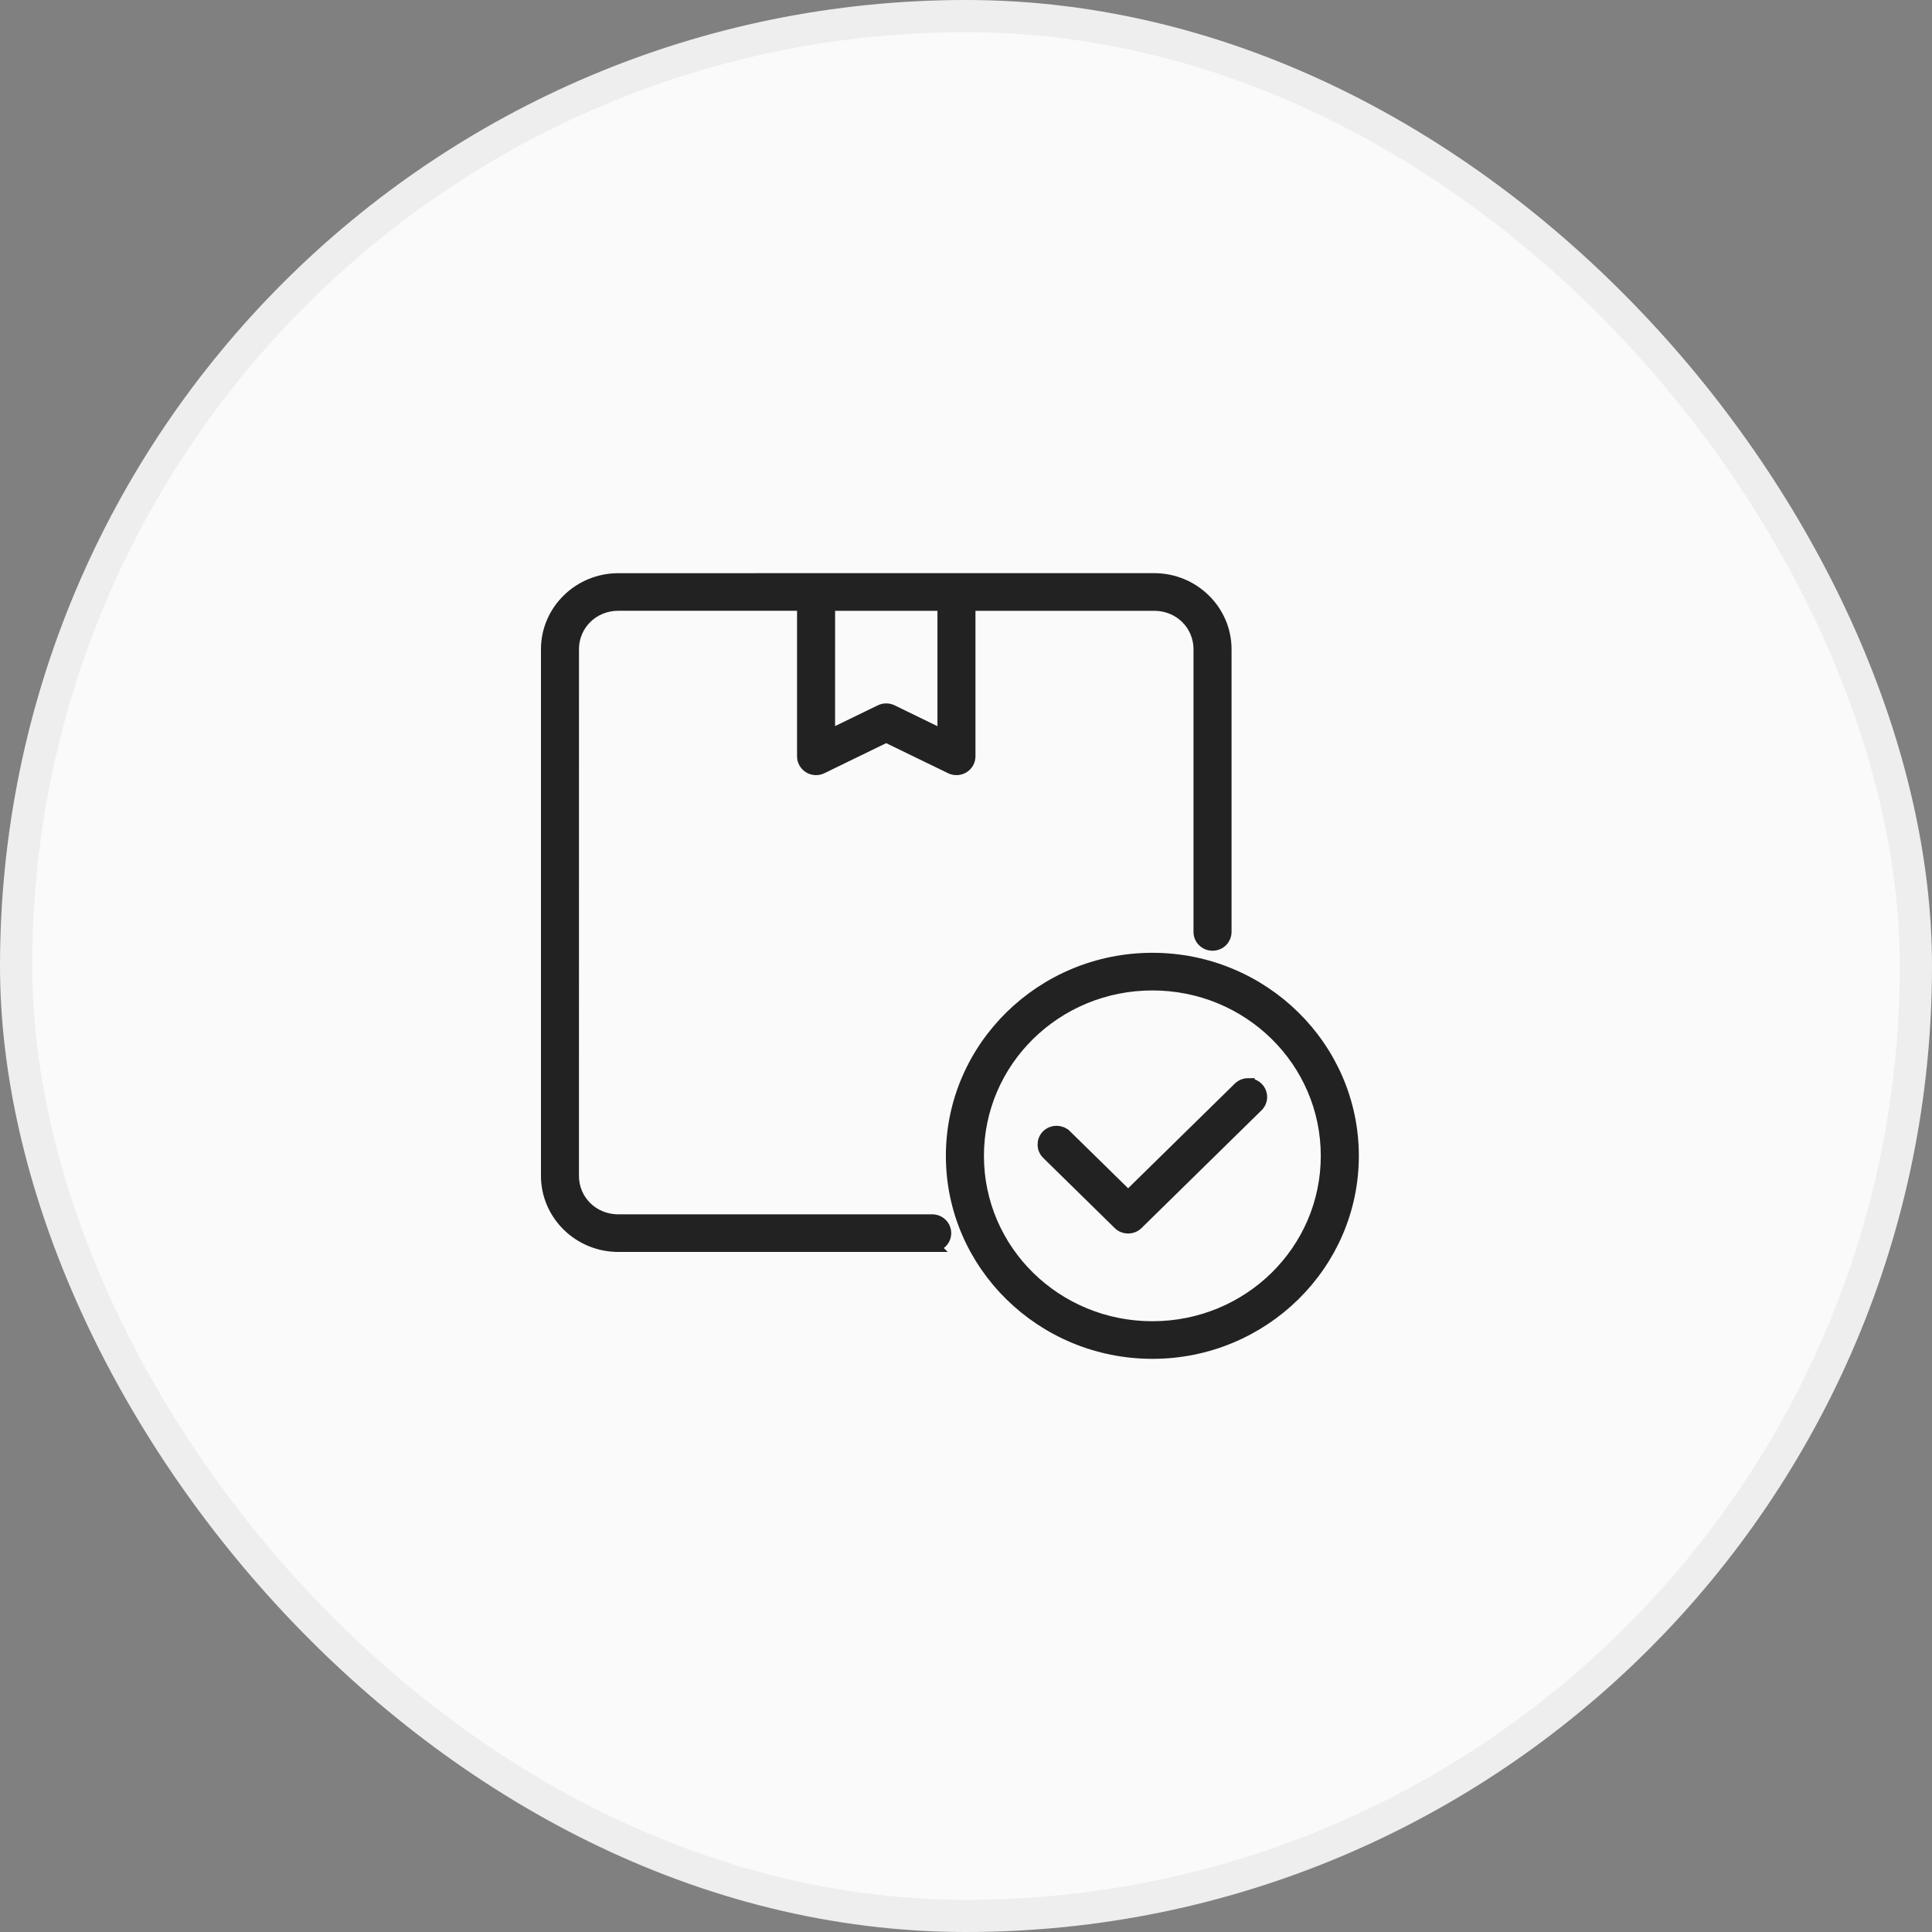
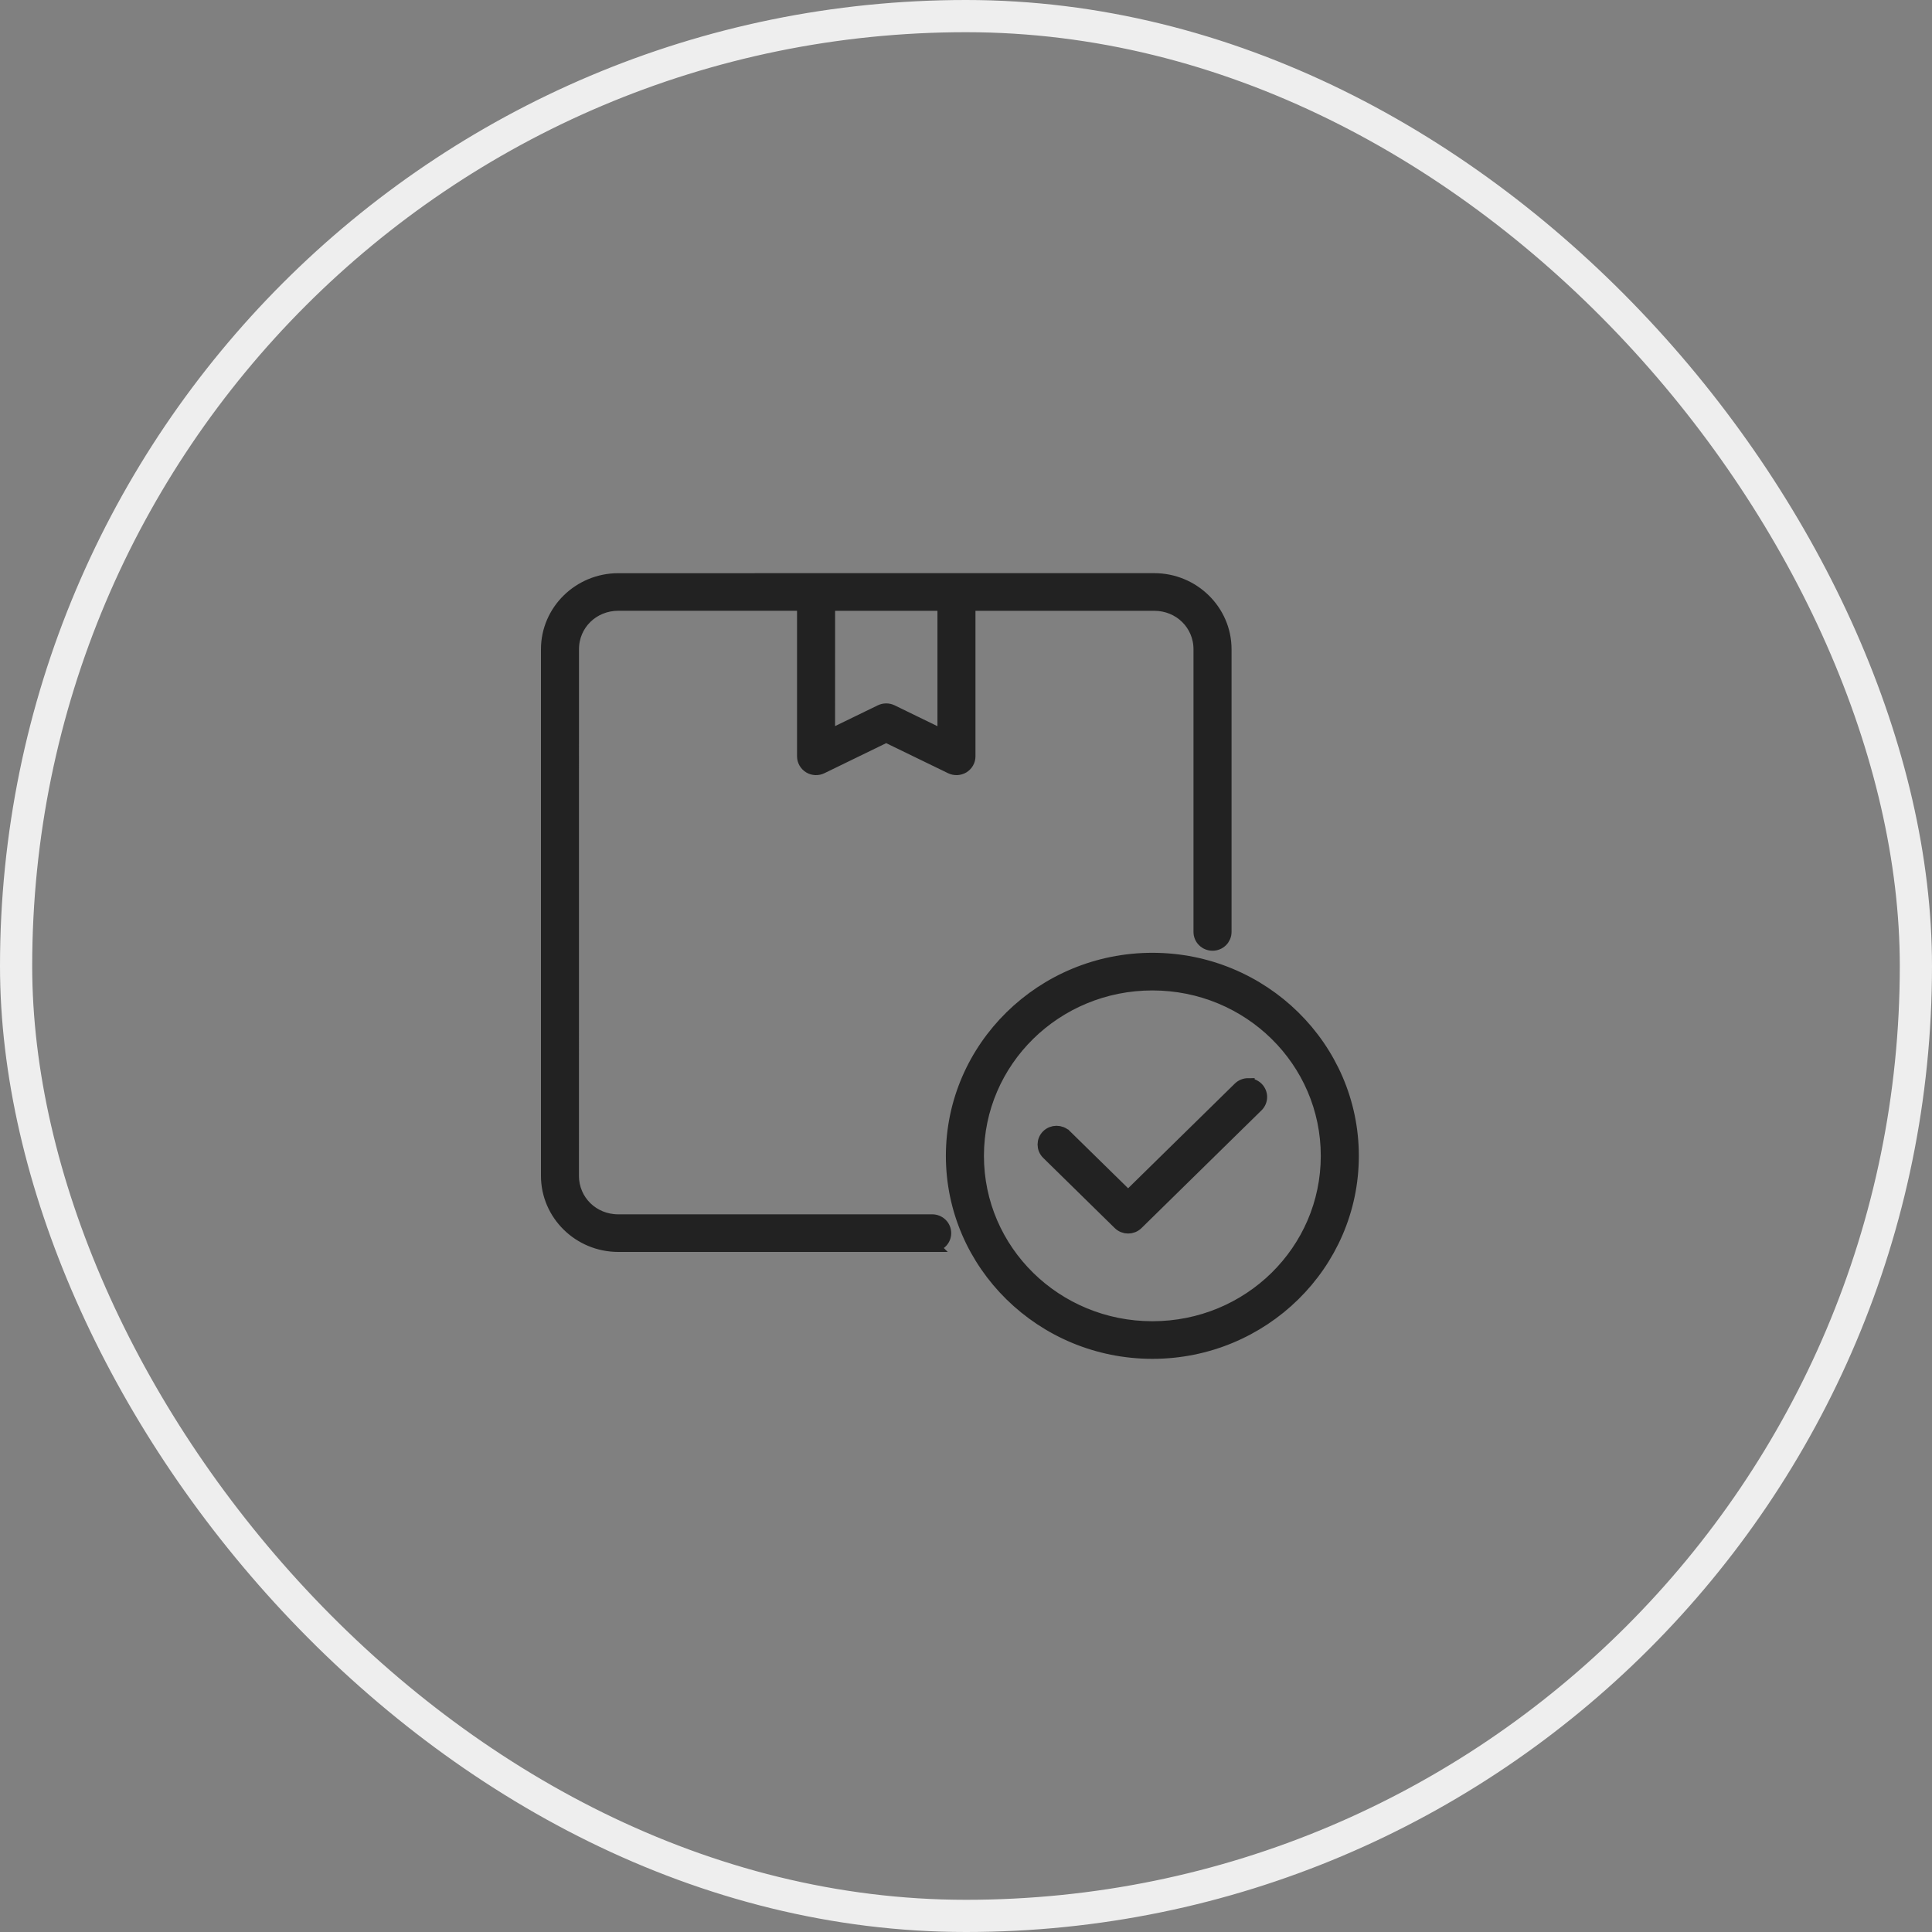
<svg xmlns="http://www.w3.org/2000/svg" fill="none" viewBox="0 0 60 60" height="60" width="60">
  <rect x="0" y="0" width="60" height="60" fill="#808080" stroke="none" />
-   <rect fill="#FAFAFA" rx="29.5" height="59" width="59" y="0.5" x="0.5" />
  <rect stroke="#EEEEEE" rx="29.5" height="59" width="59" y="0.5" x="0.5" />
  <path stroke-width="0.4" stroke="#222222" fill="#222222" d="M19.201 18.001C17.989 18.001 17 18.972 17 20.163V36.517C17 37.708 17.988 38.68 19.201 38.68H28.95L28.949 38.679C29.053 38.68 29.152 38.64 29.226 38.568C29.3 38.496 29.341 38.398 29.341 38.297C29.341 38.195 29.301 38.097 29.227 38.024C29.153 37.952 29.053 37.911 28.949 37.912H19.2C18.407 37.912 17.78 37.296 17.78 36.517L17.781 20.162C17.781 19.384 18.408 18.768 19.201 18.768H24.953V23.489C24.953 23.622 25.024 23.745 25.139 23.816C25.253 23.885 25.397 23.891 25.517 23.832L27.521 22.857L29.529 23.832C29.65 23.891 29.793 23.885 29.909 23.816C30.024 23.745 30.094 23.622 30.094 23.489V18.769H35.846C36.639 18.769 37.265 19.385 37.265 20.163V28.944V28.943C37.265 29.045 37.306 29.143 37.38 29.214C37.454 29.287 37.553 29.326 37.657 29.326C37.872 29.326 38.046 29.155 38.047 28.943V20.163C38.047 18.972 37.059 18 35.846 18L19.201 18.001ZM25.735 18.769H29.313V22.872L27.695 22.084C27.586 22.032 27.458 22.032 27.349 22.084L25.734 22.869L25.735 18.769ZM35.789 29.79C32.363 29.79 29.575 32.53 29.575 35.897C29.575 39.263 32.362 42 35.789 42C39.215 42 42 39.264 42 35.897C42 32.53 39.215 29.79 35.789 29.79ZM35.789 30.559C38.793 30.559 41.218 32.945 41.218 35.897C41.218 38.848 38.793 41.232 35.789 41.232C32.785 41.232 30.357 38.848 30.357 35.897C30.357 32.945 32.785 30.559 35.789 30.559ZM38.765 33.684V33.683C38.662 33.683 38.562 33.723 38.489 33.794L35.035 37.183L33.088 35.274H33.087C32.935 35.125 32.688 35.125 32.536 35.274C32.385 35.424 32.385 35.665 32.536 35.815L34.76 37.997C34.912 38.146 35.158 38.146 35.31 37.997L39.038 34.339C39.19 34.189 39.19 33.947 39.038 33.797C38.966 33.726 38.868 33.685 38.764 33.684L38.765 33.684Z" />
</svg>